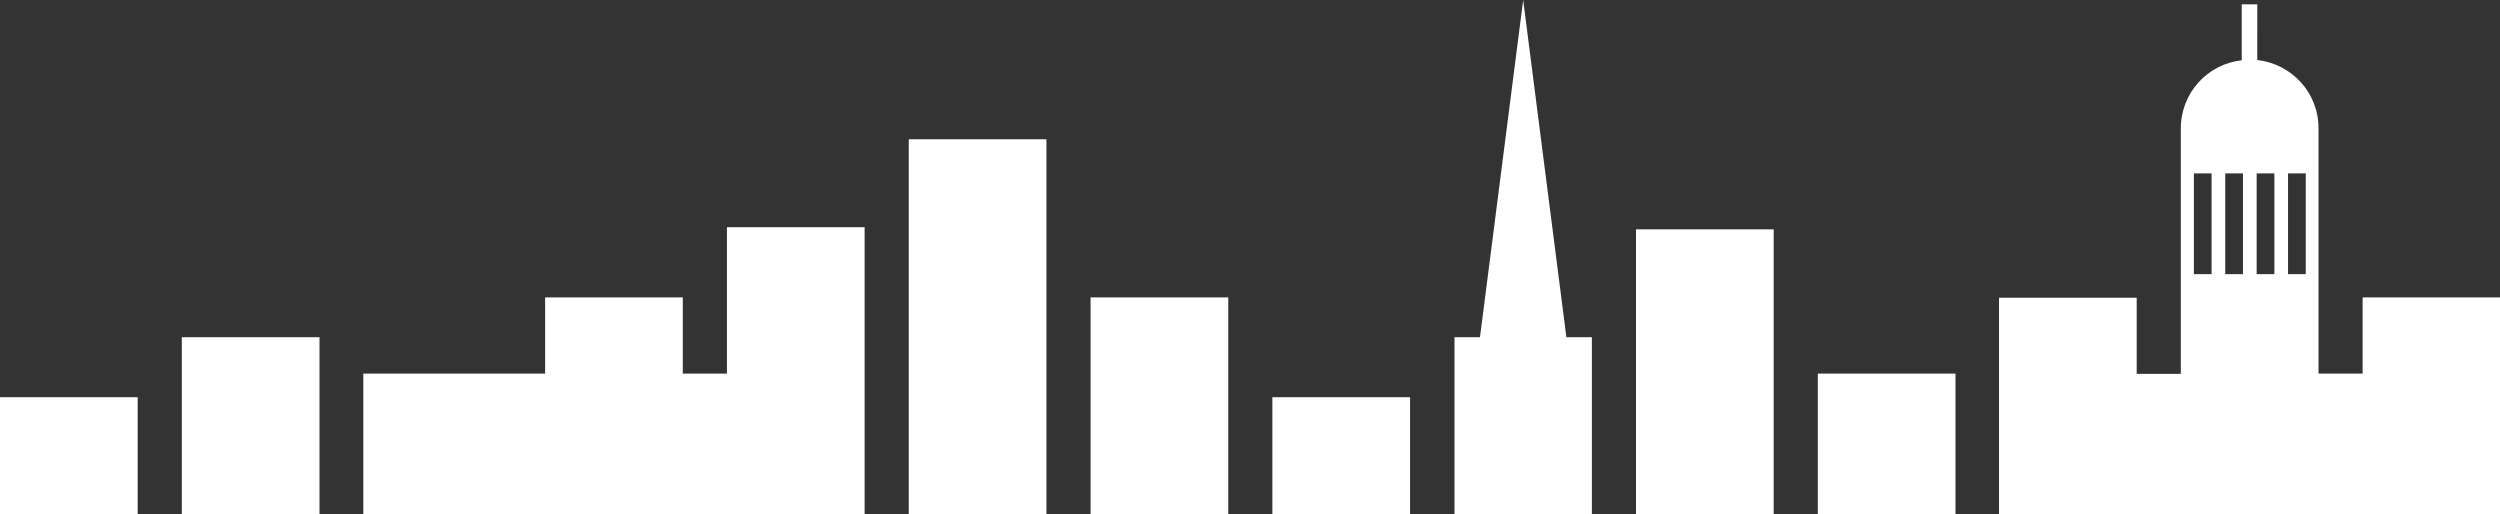
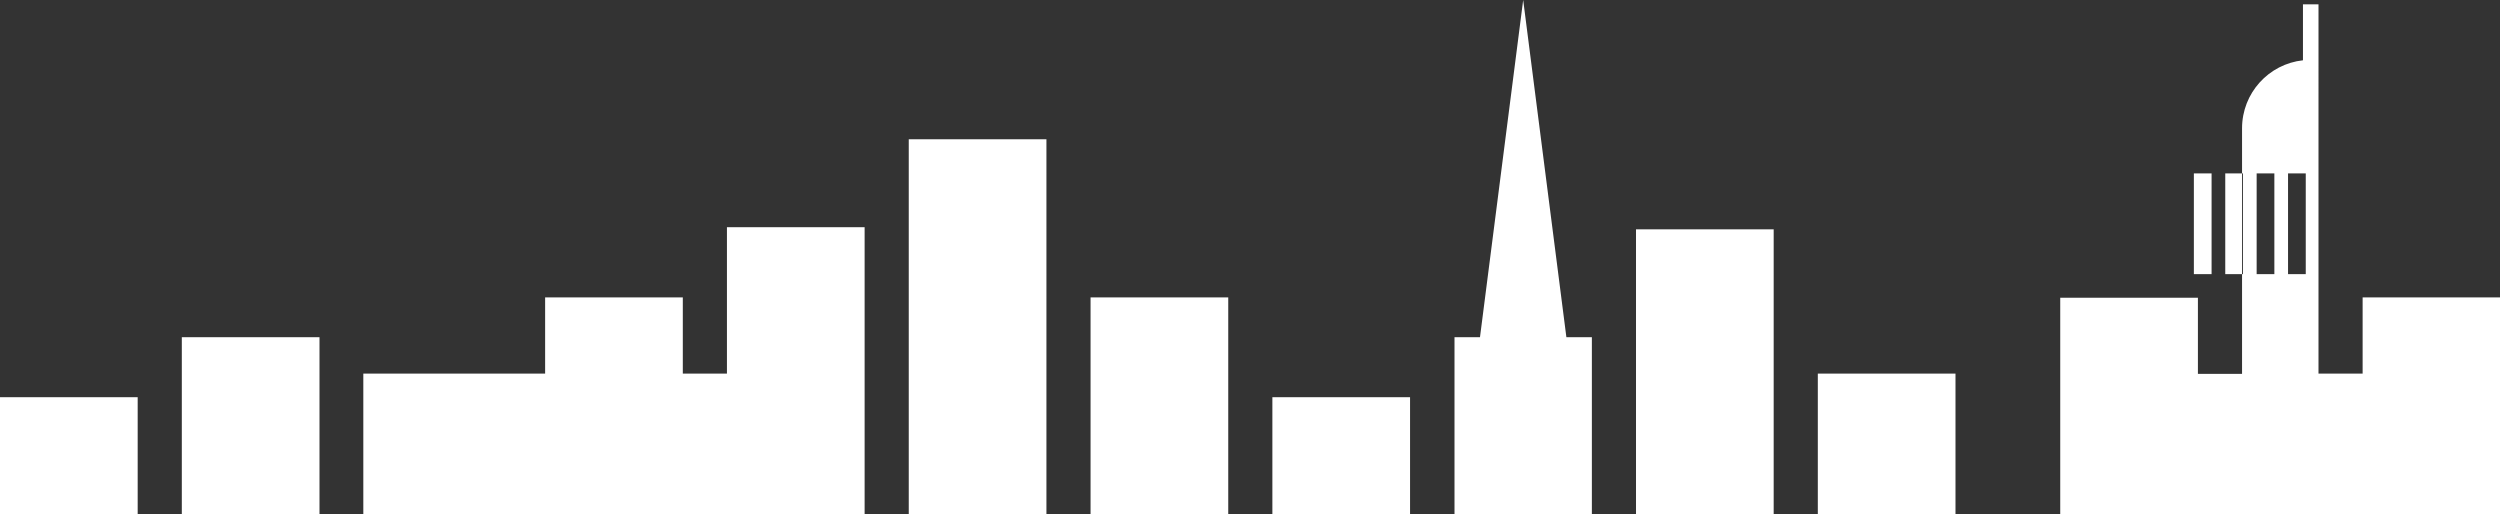
<svg xmlns="http://www.w3.org/2000/svg" id="uuid-9bb8cfeb-54a1-424c-a1b2-f2597e8bd217" data-name="Layer 2" viewBox="0 0 80.44 16.55">
  <rect x="0" y="0" width="80.44" height="16.55" fill="#333333" stroke="none" />
  <defs>
    <style>
      .uuid-e4c20333-090f-4cde-9f0f-5b2d45d7d9da {
        fill: #fff;
      }
    </style>
  </defs>
  <g id="uuid-6ad08682-458c-4076-b616-9b8bac1f4a54" data-name="Layer 1">
-     <path class="uuid-e4c20333-090f-4cde-9f0f-5b2d45d7d9da" d="m0,16.55h4.43v-3.77H0v3.77Zm5.85,0h4.43v-5.7h-4.43v5.7Zm20.72,0h1.25V7.31h-4.43v4.71h-1.42v-2.45h-4.43v2.45h-5.85v4.53h14.87Zm2.67,0h4.43V4.48h-4.43v12.07Zm5.85,0h4.43v-6.98h-4.43v6.98Zm5.85,0h4.43v-3.77h-4.43v3.77Zm5.85,0h4.43v-5.7h-.82l-1.39-10.85-1.39,10.85h-.82v5.7Zm5.85,0h4.43V7.38h-4.43v9.17Zm5.85,0h4.43v-4.53h-4.43v4.53Zm15.7-7.73h-.57v-3.24h.57v3.24Zm-1.01,0h-.57v-3.24h.57v3.24Zm-1.01,0h-.57v-3.24h.57v3.24Zm-1.01,0h-.57v-3.24h.57v3.24Zm9.29,7.73v-6.98h-4.43v2.45h-1.42v-7.9c0-1.14-.86-2.06-1.97-2.19V.14h-.5v1.8c-1.1.12-1.96,1.05-1.96,2.19v7.9h-1.42v-2.45h-4.43v6.98h16.12Z" />
+     <path class="uuid-e4c20333-090f-4cde-9f0f-5b2d45d7d9da" d="m0,16.55h4.43v-3.77H0v3.77Zm5.85,0h4.43v-5.7h-4.43v5.7Zm20.72,0h1.25V7.31h-4.43v4.71h-1.42v-2.45h-4.43v2.45h-5.85v4.53h14.87Zm2.67,0h4.43V4.48h-4.43v12.07Zm5.85,0h4.43v-6.98h-4.43v6.98Zm5.85,0h4.43v-3.77h-4.43v3.77Zm5.85,0h4.43v-5.7h-.82l-1.39-10.85-1.39,10.85h-.82v5.7Zm5.85,0h4.43V7.38h-4.43v9.17Zm5.85,0h4.43v-4.53h-4.43v4.53Zm15.7-7.73h-.57v-3.24h.57v3.24Zm-1.01,0h-.57v-3.24h.57v3.24Zm-1.01,0h-.57v-3.24h.57v3.24Zm-1.01,0h-.57v-3.24h.57v3.24Zm9.29,7.73v-6.98h-4.43v2.45h-1.42v-7.9V.14h-.5v1.8c-1.1.12-1.96,1.05-1.96,2.19v7.9h-1.42v-2.45h-4.43v6.98h16.12Z" />
  </g>
</svg>